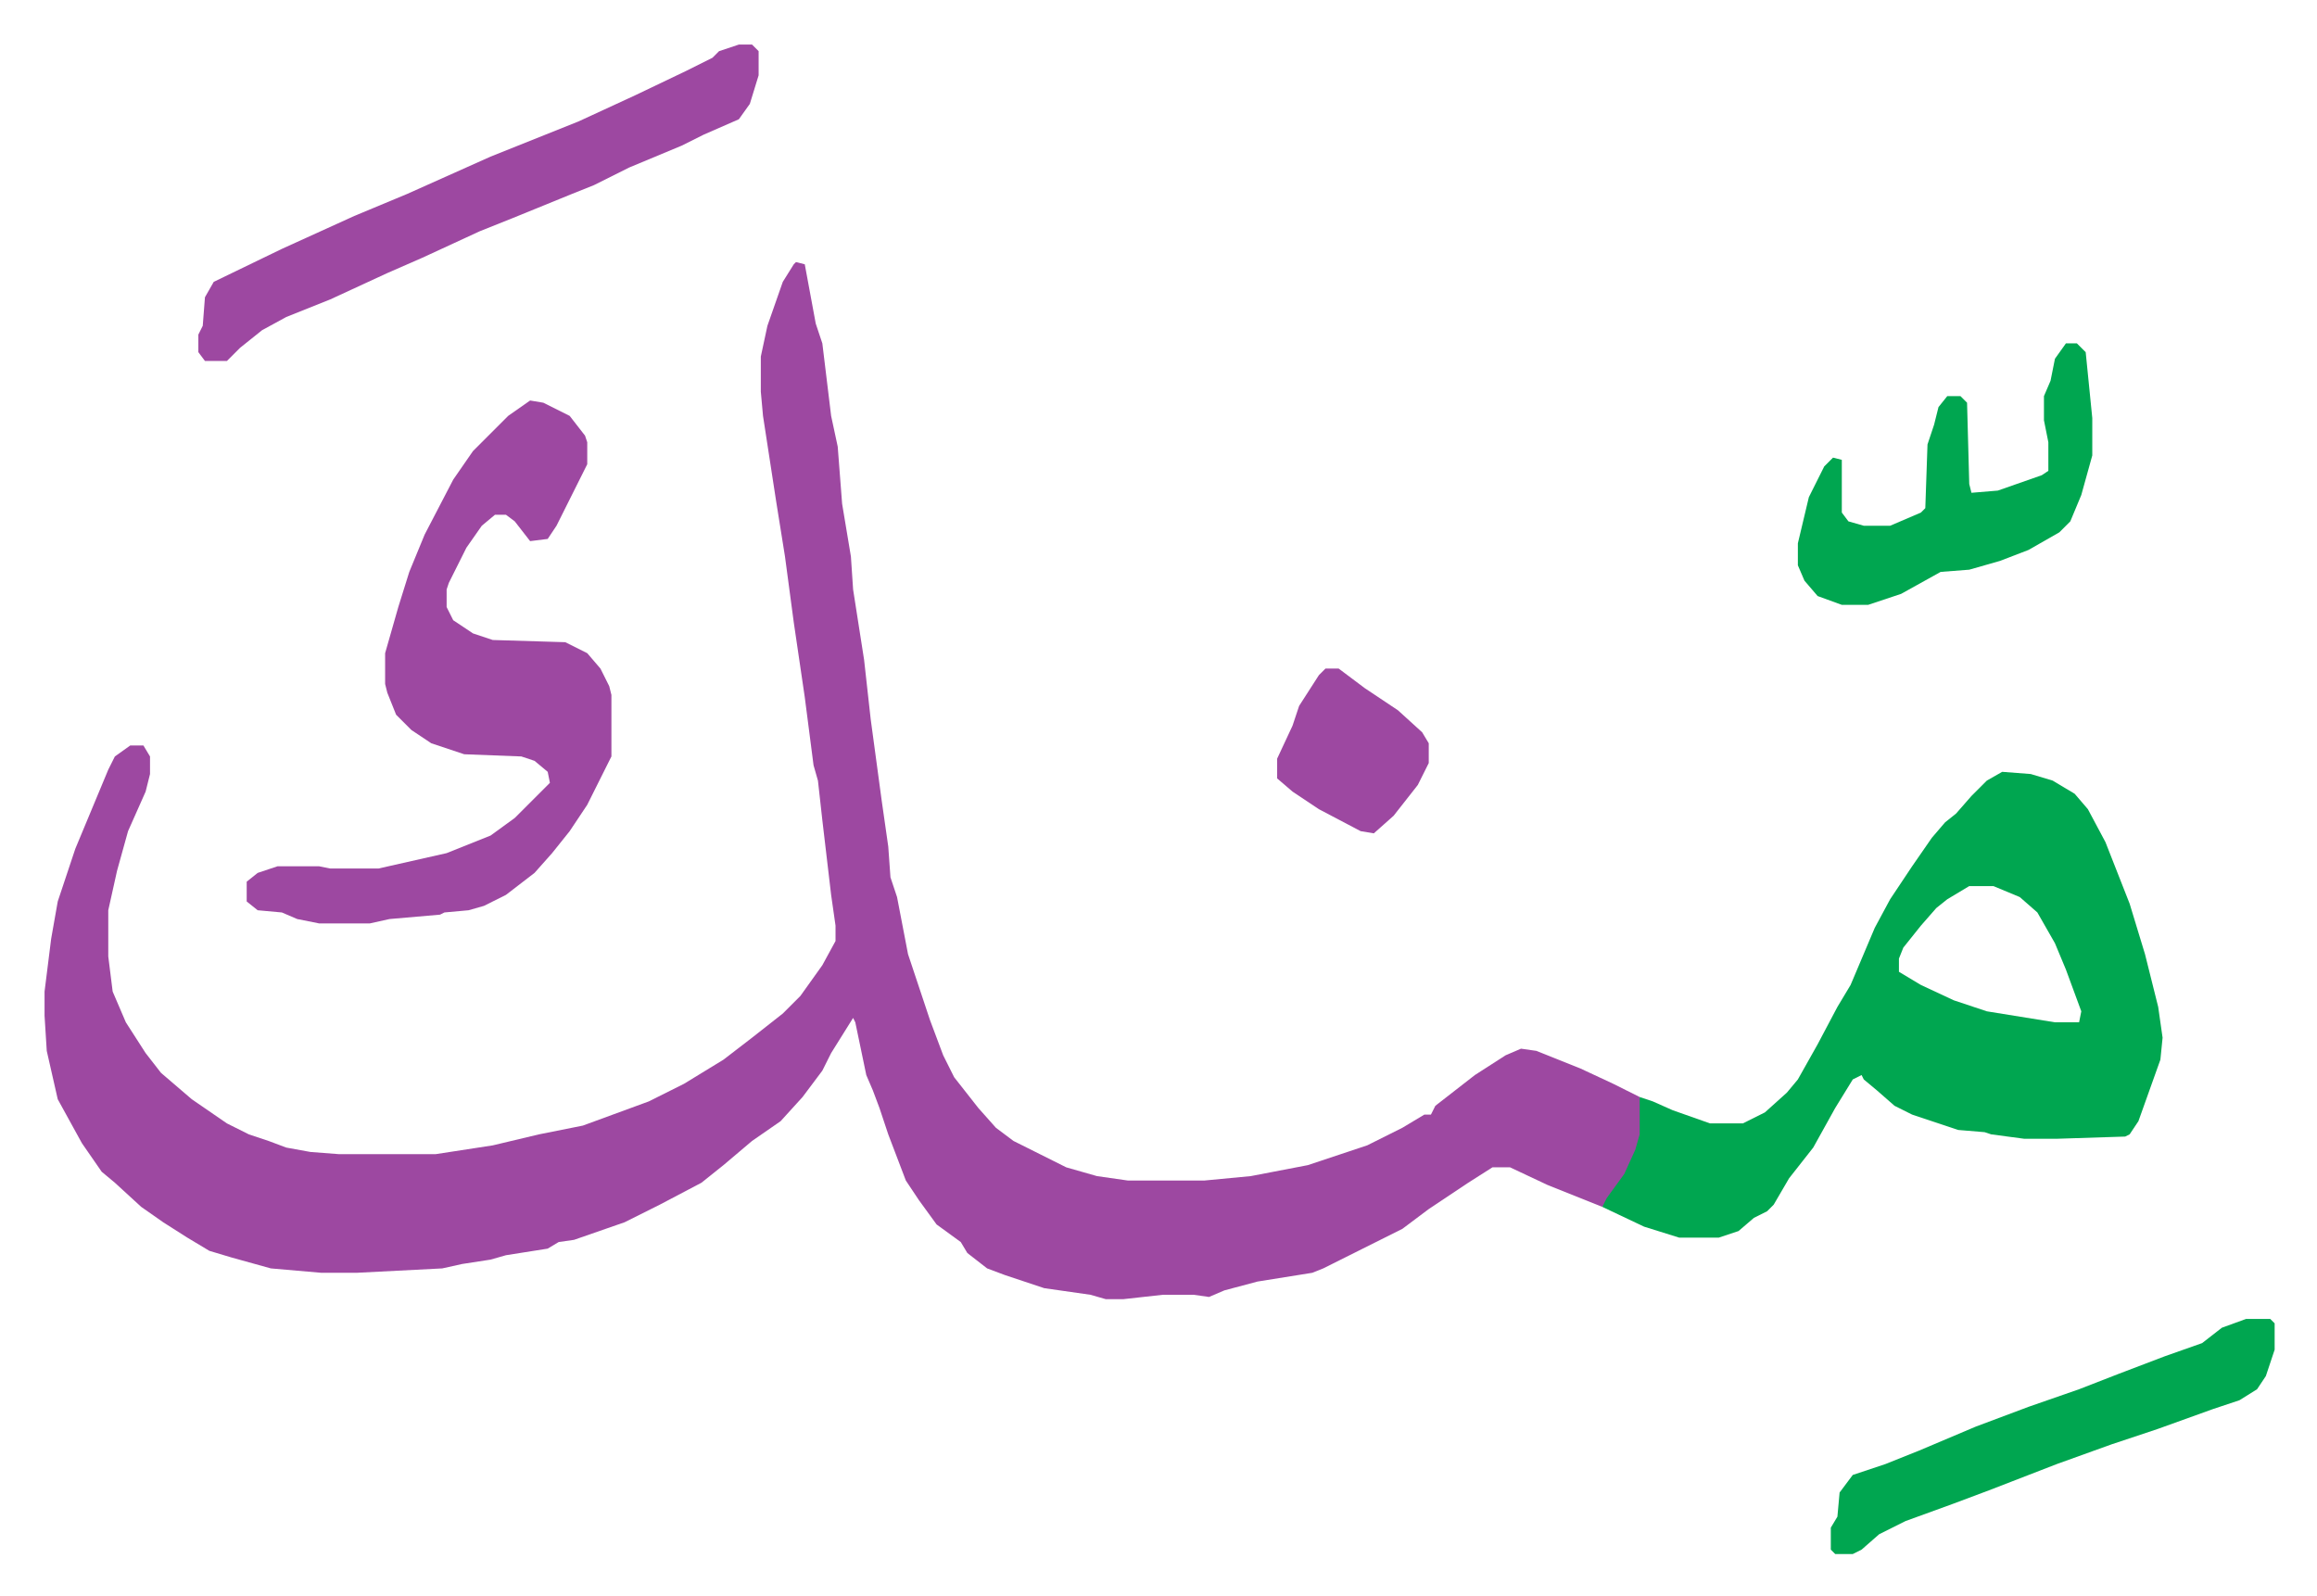
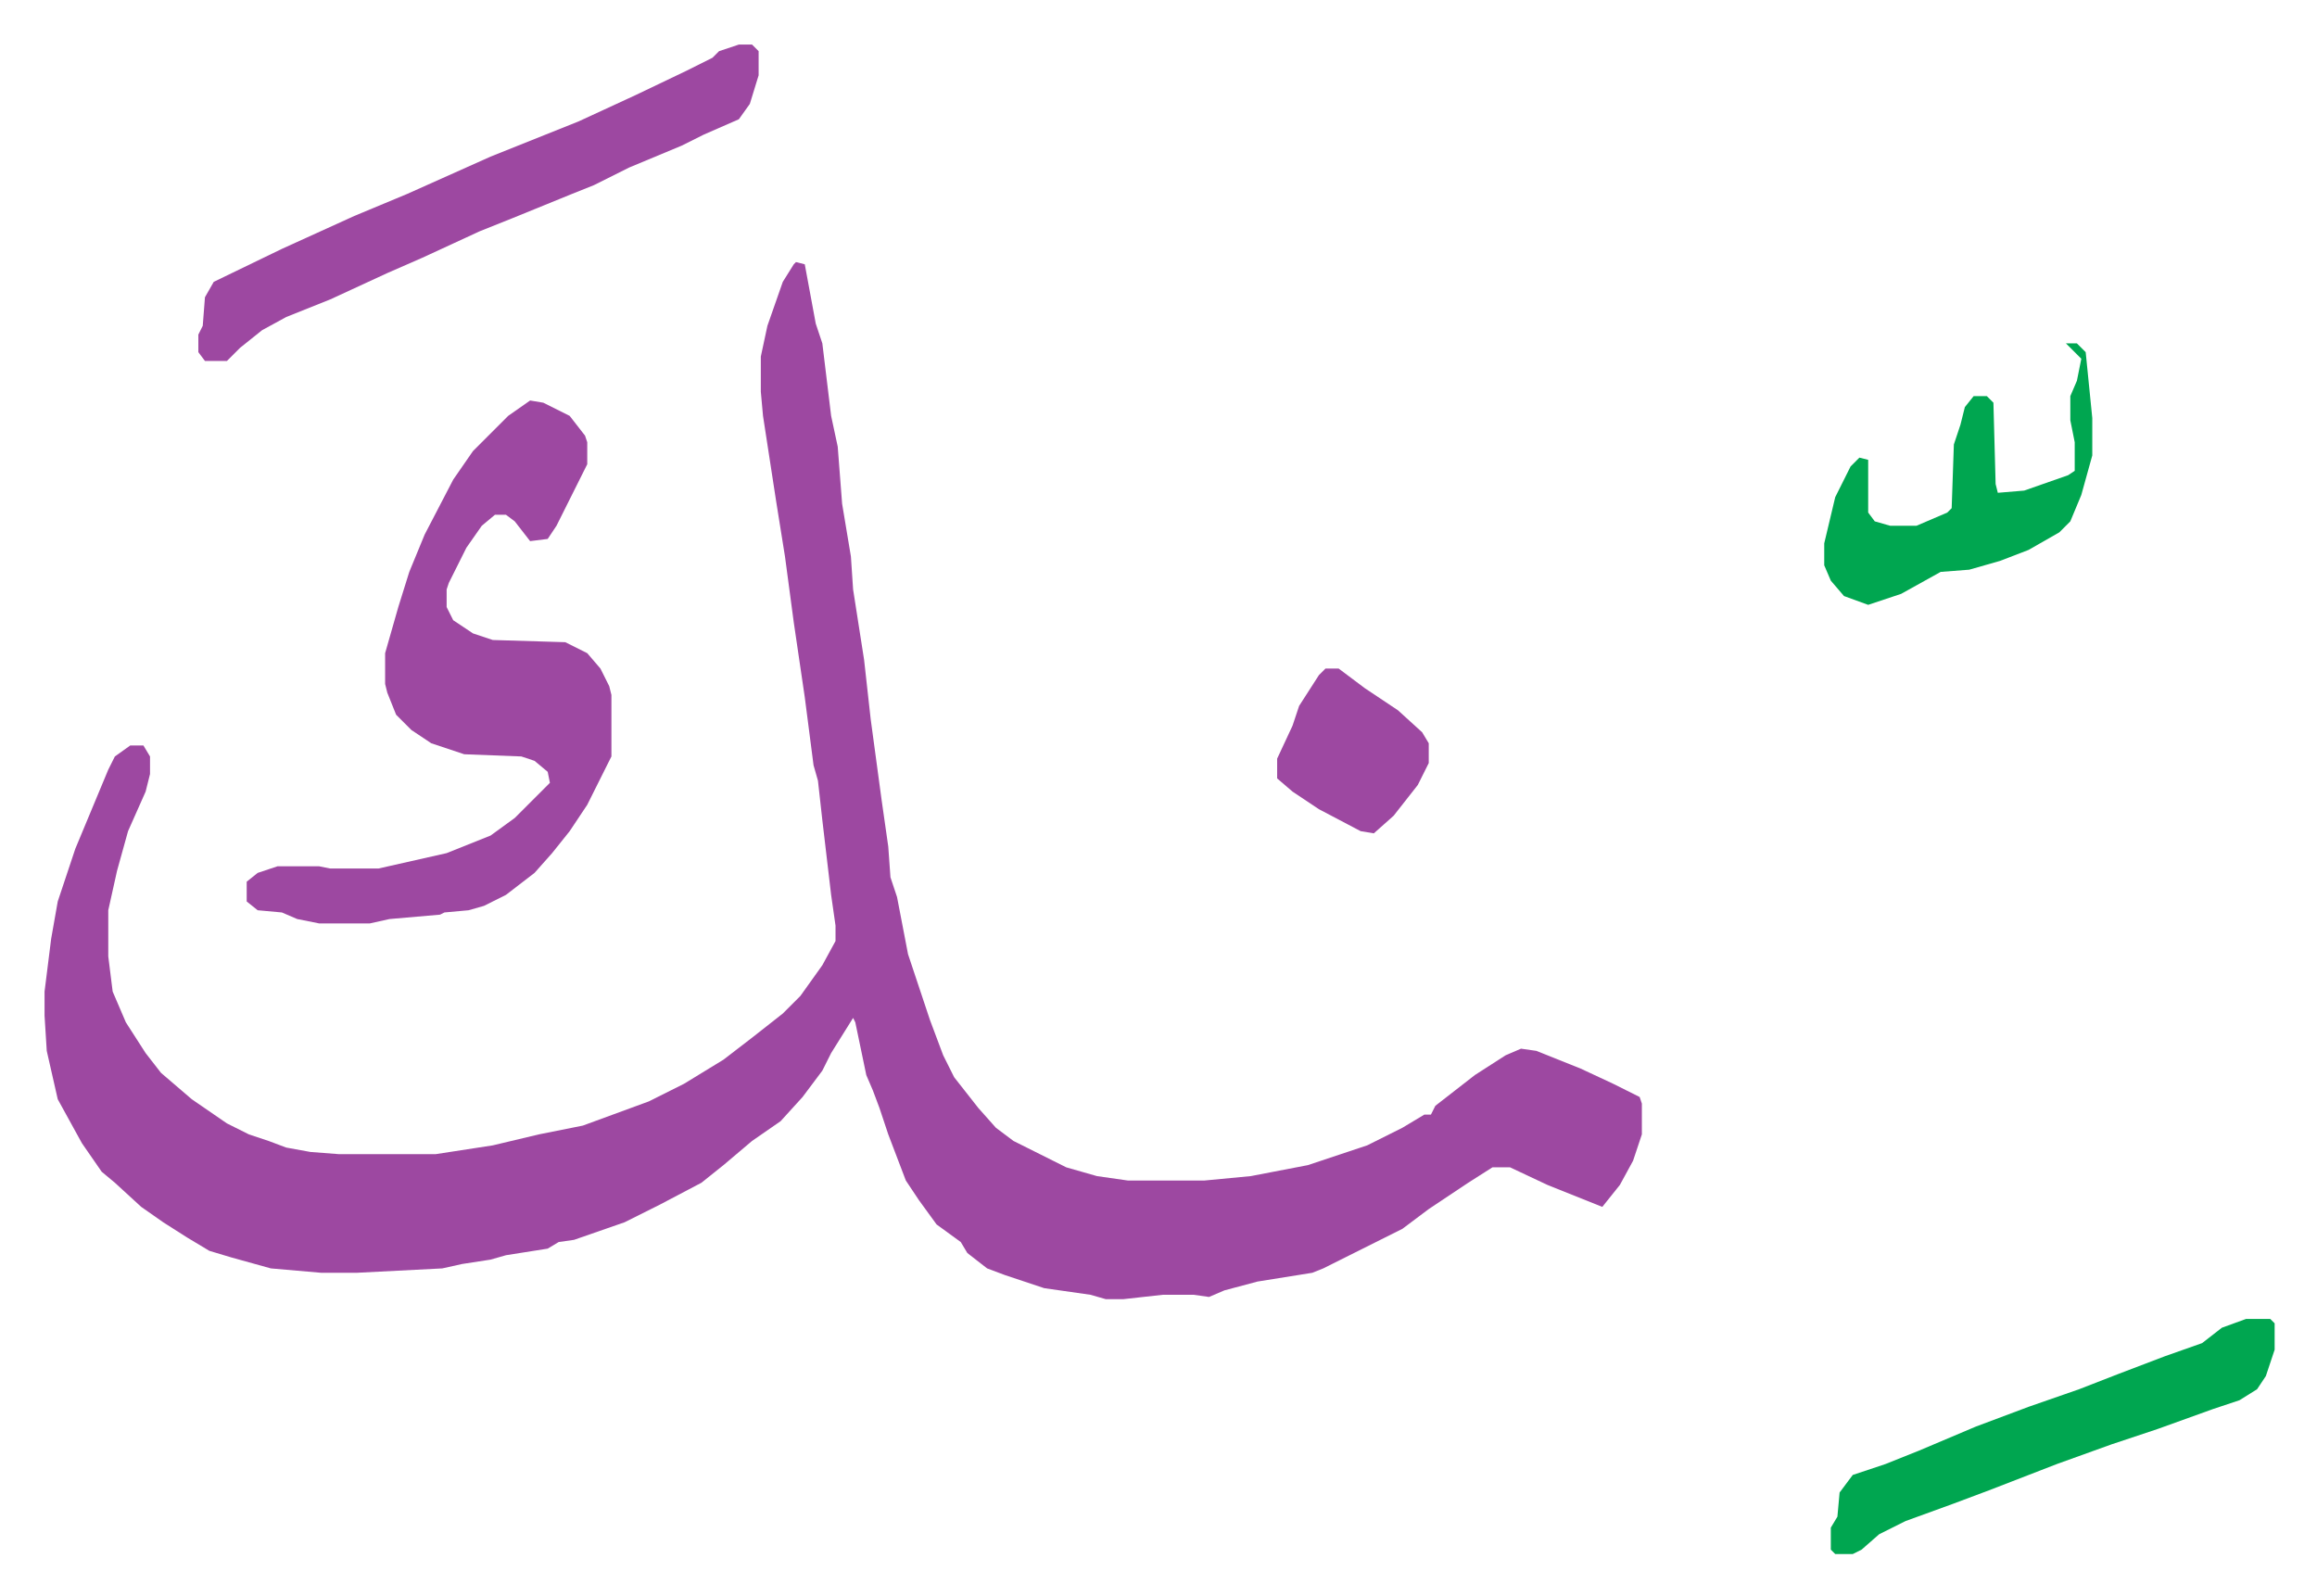
<svg xmlns="http://www.w3.org/2000/svg" role="img" viewBox="-20.28 394.72 1054.56 726.56">
  <path fill="#9d48a1" id="rule_ikhfa" d="M342 514l4 1 5 27 3 9 4 33 3 14 2 26 4 24 1 15 5 32 3 27 5 37 3 21 1 14 3 9 5 26 10 30 6 16 5 10 11 14 8 9 8 6 24 12 14 4 14 2h35l21-2 26-5 27-9 16-8 10-6h3l2-4 18-14 14-9 7-3 7 1 20 8 15 7 12 6 1 3v14l-4 12-6 11-8 10-25-10-17-8h-8l-11 7-18 12-12 9-20 10-16 8-5 2-25 4-15 4-7 3-7-1h-14l-18 2h-8l-7-2-21-3-18-6-8-3-9-7-3-5-11-8-8-11-6-9-8-21-4-12-3-8-3-7-5-24-1-2-10 16-4 8-9 12-10 11-13 9-13 11-10 8-19 10-16 8-23 8-7 1-5 3-19 3-7 2-13 2-9 2-39 2h-16l-23-2-18-5-10-3-10-6-11-7-10-7-12-11-6-5-9-13-11-20-5-22-1-16v-11l3-24 3-17 8-24 15-36 3-6 7-5h6l3 5v8l-2 8-8 18-5 18-4 18v21l2 16 6 14 9 14 7 9 14 12 16 11 10 5 9 3 8 3 11 2 13 1h44l13-2 13-2 21-5 20-4 30-11 16-8 18-11 13-10 14-11 8-8 10-14 6-11v-7l-2-14-4-34-2-18-2-7-4-31-5-34-4-30-4-25-6-39-1-11v-16l3-14 7-20 5-8z" />
-   <path fill="#00a650" id="rule_idgham_with_ghunnah" d="M891 746l13 1 10 3 10 6 6 7 8 15 11 28 7 23 6 24 2 14-1 10-10 28-4 6-2 1-31 1h-15l-15-2-3-1-12-1-6-2-15-5-8-4-8-7-6-5-1-2-4 2-8 13-10 18-11 14-7 12-3 3-6 3-7 6-9 3h-18l-16-5-19-9 2-4 8-11 5-11 2-7v-17l6 2 9 4 17 6h15l10-5 10-9 5-6 9-16 9-17 6-10 11-26 7-13 10-15 9-13 6-7 5-4 7-8 7-7zm-15 52l-10 6-5 4-7 8-8 10-2 5v6l10 6 15 7 15 5 31 5h11l1-5-7-19-5-12-8-14-8-7-12-5z" />
  <path fill="#9d48a1" id="rule_ikhfa" d="M221 577l6 1 12 6 7 9 1 3v10l-14 28-4 6-8 1-7-9-4-3h-5l-6 5-7 10-8 16-1 3v8l3 6 9 6 9 3 33 1 10 5 6 7 4 8 1 4v28l-11 22-8 12-8 10-8 9-13 10-10 5-7 2-11 1-2 1-23 2-9 2h-23l-10-2-7-3-11-1-5-4v-9l5-4 9-3h19l5 1h22l31-7 20-8 11-8 16-16-1-5-6-5-6-2-26-1-15-5-9-6-7-7-4-10-1-4v-14l6-21 5-16 7-17 13-25 9-13 16-16zm95-162h6l3 3v11l-4 13-5 7-16 7-10 5-24 10-16 8-10 4-27 11-15 6-26 12-16 7-26 12-20 8-11 6-10 8-6 6H73l-3-4v-8l2-4 1-13 4-7 31-15 33-15 24-10 38-17 40-16 26-12 23-11 12-6 3-3z" />
-   <path fill="#00a650" id="rule_idgham_with_ghunnah" d="M920 551h5l4 4 3 30v17l-5 18-5 12-5 5-14 8-13 5-14 4-13 1-18 10-15 5h-12l-11-4-6-7-3-7v-10l5-21 7-14 4-4 4 1v24l3 4 7 2h12l14-6 2-2 1-29 3-9 2-8 4-5h6l3 3 1 37 1 4 12-1 20-7 3-2v-13l-2-10v-11l3-7 2-10zm82 444h11l2 2v12l-4 12-4 6-8 5-12 4-25 9-21 7-25 9-31 12-16 6-22 8-12 6-8 7-4 2h-8l-2-2v-10l3-5 1-11 6-8 15-5 15-6 26-11 24-9 23-8 18-7 21-8 17-6 9-7z" />
+   <path fill="#00a650" id="rule_idgham_with_ghunnah" d="M920 551h5l4 4 3 30v17l-5 18-5 12-5 5-14 8-13 5-14 4-13 1-18 10-15 5l-11-4-6-7-3-7v-10l5-21 7-14 4-4 4 1v24l3 4 7 2h12l14-6 2-2 1-29 3-9 2-8 4-5h6l3 3 1 37 1 4 12-1 20-7 3-2v-13l-2-10v-11l3-7 2-10zm82 444h11l2 2v12l-4 12-4 6-8 5-12 4-25 9-21 7-25 9-31 12-16 6-22 8-12 6-8 7-4 2h-8l-2-2v-10l3-5 1-11 6-8 15-5 15-6 26-11 24-9 23-8 18-7 21-8 17-6 9-7z" />
  <path fill="#9d48a1" id="rule_ikhfa" d="M583 699h6l12 9 15 10 11 10 3 5v9l-5 10-11 14-9 8-6-1-19-10-12-8-7-6v-9l7-15 3-9 9-14z" />
</svg>